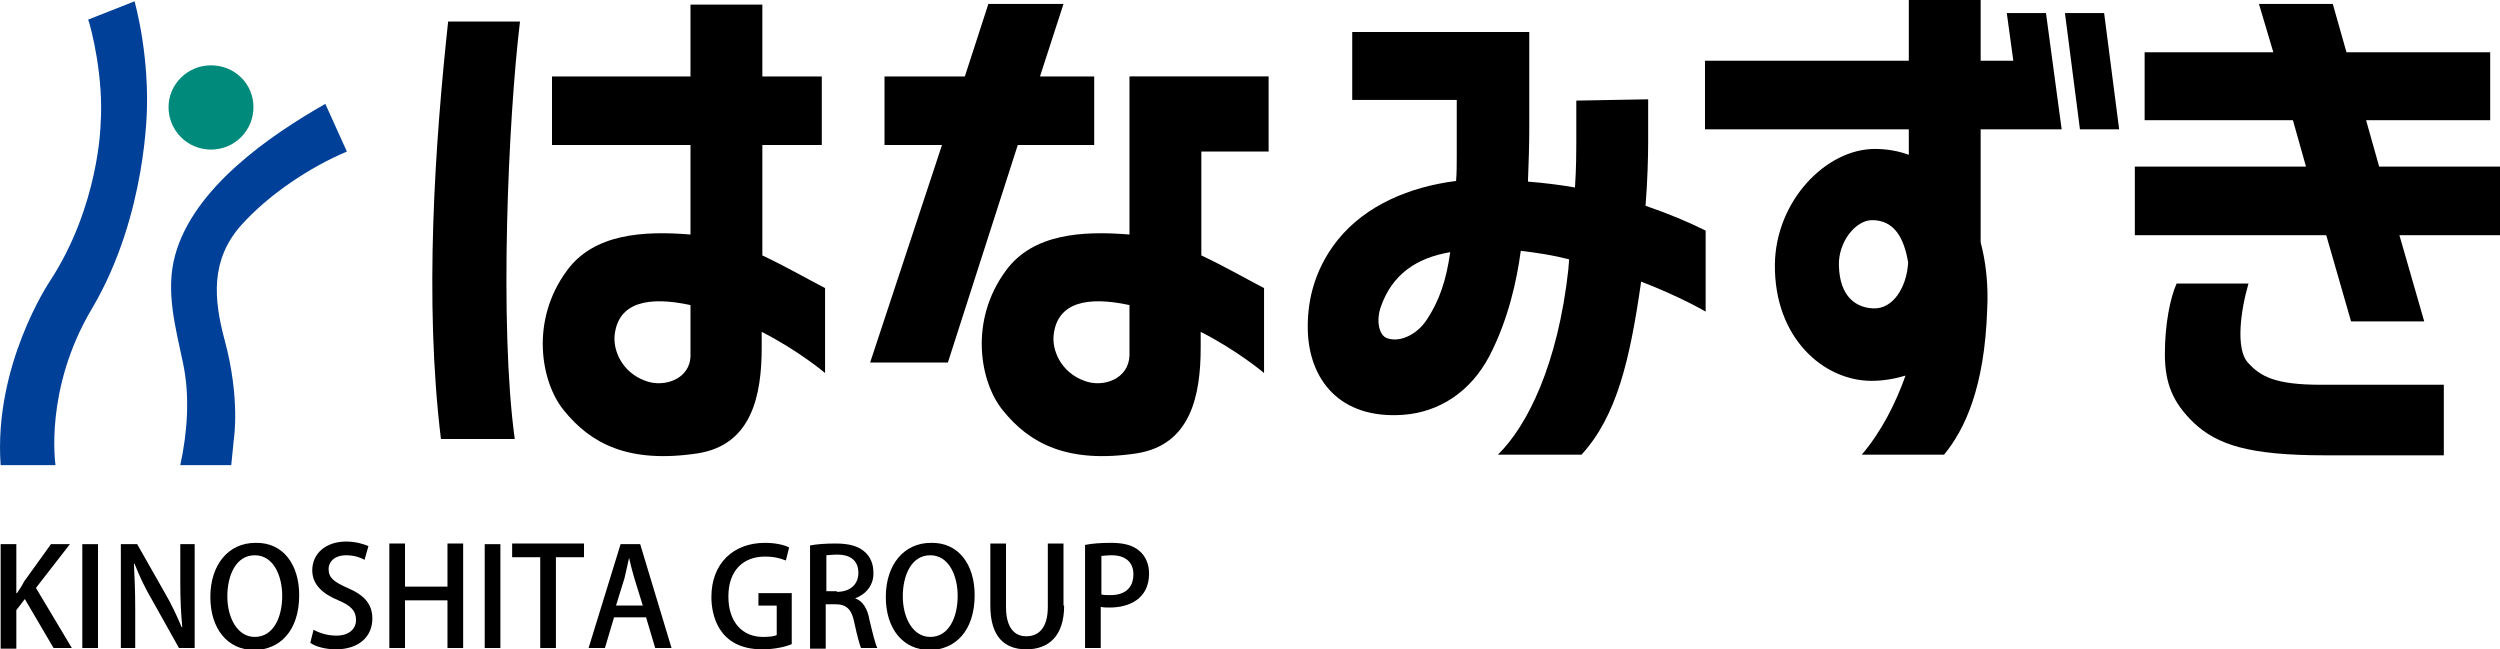
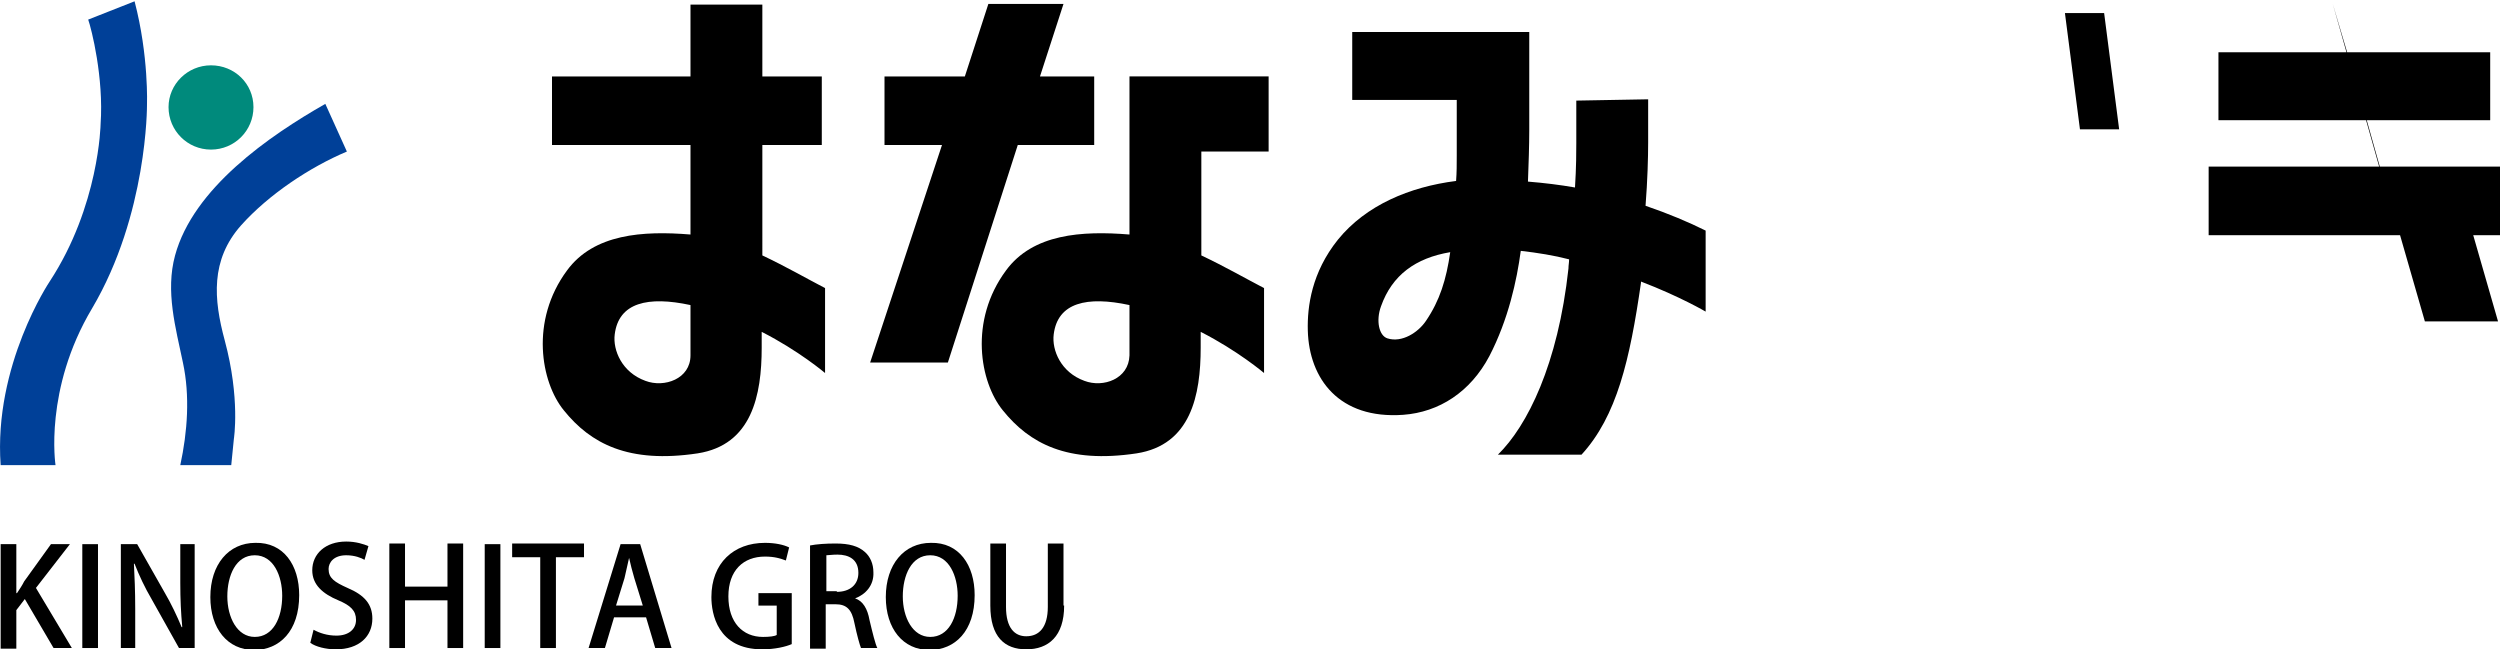
<svg xmlns="http://www.w3.org/2000/svg" enable-background="new 0 0 382.7 99.4" viewBox="0 0 382.7 99.4">
  <path d="m11 99.2h-2.8l-4.4-7.5-1.3 1.7v5.9h-2.4v-16h2.4v7.5h.1c.4-.6.8-1.2 1.1-1.8l4.1-5.7h2.9l-5.2 6.7z" />
  <path d="m12.6 83.3h2.4v15.9h-2.4z" />
  <path d="m29.8 99.2h-2.4l-4.2-7.5c-1-1.7-1.9-3.6-2.6-5.4h-.1c.1 2 .2 4.1.2 6.9v6h-2.2v-15.9h2.5l4.2 7.4c1 1.7 1.9 3.6 2.6 5.3h.1c-.2-2.2-.3-4.2-.3-6.8v-5.9h2.2z" />
  <path d="m45.8 91.1c0 5.5-3 8.4-6.9 8.4-4.1 0-6.7-3.3-6.7-8.1 0-5 2.8-8.3 6.9-8.3 4.3-.1 6.7 3.4 6.7 8zm-11 .2c0 3.2 1.5 6.2 4.2 6.2 2.8 0 4.2-2.9 4.2-6.3 0-3-1.3-6.2-4.2-6.2s-4.2 3.1-4.2 6.3z" />
  <path d="m55.8 85.7c-.5-.3-1.5-.7-2.8-.7-1.9 0-2.7 1.1-2.7 2.1 0 1.4.9 2 2.9 2.9 2.6 1.1 3.8 2.5 3.8 4.7 0 2.7-2 4.7-5.6 4.7-1.5 0-3.1-.4-3.9-1l.5-2c.9.5 2.1.9 3.5.9 1.9 0 3-1 3-2.4s-.8-2.2-2.7-3c-2.4-1-4-2.4-4-4.6 0-2.5 2-4.4 5.2-4.4 1.5 0 2.7.4 3.4.7z" />
  <path d="m70.9 99.2h-2.4v-7.3h-6.5v7.3h-2.4v-16h2.4v6.6h6.5v-6.6h2.4z" />
  <path d="m74.2 83.3h2.4v15.9h-2.4z" />
  <path d="m89.4 85.3h-4.3v13.9h-2.4v-13.9h-4.3v-2.1h11z" />
  <path d="m102.8 99.2h-2.5l-1.4-4.7h-4.9l-1.4 4.7h-2.5l4.9-15.9h3zm-4.4-6.5-1.3-4.2c-.3-1-.6-2.2-.8-3.1-.2 1-.5 2.1-.7 3.1l-1.3 4.2z" />
  <path d="m121.2 98.6c-.9.4-2.6.8-4.5.8-6.9 0-7.8-5.5-7.8-8 0-5.2 3.4-8.3 8.2-8.3 1.6 0 2.9.3 3.7.7l-.5 2c-.8-.3-1.7-.6-3.2-.6-3.3 0-5.6 2.1-5.6 6.1s2.2 6.2 5.3 6.2c1 0 1.8-.1 2.1-.3v-4.5h-2.8v-1.9h5.1z" />
  <path d="m130.9 91.6c1.2.4 1.9 1.6 2.2 3.3.5 2.1.9 3.7 1.2 4.3h-2.5c-.2-.5-.6-1.9-1-3.8-.4-2.1-1.2-2.9-2.9-2.9h-1.5v6.8h-2.4v-15.8c1-.2 2.4-.3 3.9-.3 2.1 0 3.5.4 4.5 1.3.8.7 1.3 1.8 1.3 3.1.1 2-1.2 3.4-2.8 4zm-2.8-1c2 0 3.3-1.1 3.3-2.9 0-2.1-1.5-2.8-3.2-2.8-.8 0-1.4.1-1.7.1v5.5h1.6z" />
  <path d="m149.2 91.1c0 5.5-3 8.4-6.9 8.4-4.1 0-6.7-3.3-6.7-8.1 0-5 2.8-8.3 6.9-8.3 4.3-.1 6.7 3.4 6.7 8zm-11 .2c0 3.2 1.5 6.2 4.2 6.2 2.8 0 4.2-2.9 4.2-6.3 0-3-1.3-6.2-4.2-6.2s-4.2 3.1-4.2 6.3z" />
  <path d="m162.9 92.7c0 4.7-2.4 6.7-5.8 6.7-3.3 0-5.5-1.9-5.5-6.7v-9.5h2.4v9.7c0 3.2 1.3 4.5 3.1 4.5 2 0 3.3-1.4 3.3-4.5v-9.7h2.4v9.5z" />
-   <path d="m166.2 83.4c1-.2 2.2-.3 3.9-.3 2 0 3.4.4 4.4 1.3.9.8 1.4 2 1.4 3.4 0 3.9-3.1 5.2-6 5.2-.5 0-1 0-1.4-.1v6.3h-2.4v-15.8zm2.4 7.6c.4.1.8.1 1.4.1 2.2 0 3.5-1.1 3.5-3.2 0-1.9-1.3-2.9-3.3-2.9-.8 0-1.3.1-1.6.1z" />
  <path d="m32.3 22.9c3.6 0 6.5-2.9 6.5-6.5s-2.9-6.4-6.5-6.4-6.5 2.9-6.5 6.4c0 3.6 2.9 6.5 6.5 6.5z" fill="#008a7c" />
  <path d="m20.6.2-7.1 2.8c.5 1.4 2.4 8.9 1.9 16 0 0-.2 12.5-7.8 24.1 0 0-8.6 12.8-7.5 28.1h8.4s-1.8-11.6 5.6-24c8.5-14.4 8.4-31.1 8.4-31.1s.3-7.5-1.9-15.9z" fill="#004098" />
  <path d="m26.8 39.1c-1.5 5.5.1 11.1 1.2 16.4 1.1 5.1.7 10.6-.4 15.7h7.8l.4-4s1-6.2-1.4-15.1c-1.7-6.3-2.2-12.3 2.5-17.6 4.2-4.7 10.5-8.9 16.2-11.3l-3.3-7.3c-8.6 4.9-20.2 12.9-23 23.2z" fill="#004098" />
  <path d="m116.7 22.2h9.1v-10.5h-9.1v-11h-11v11h-21.2v10.5h21.2v13.7c-7.3-.6-14.8-.1-18.9 5.5-5.7 7.7-4 17.1-.5 21.4 4.1 5.1 9.9 8.2 20.5 6.6 8.3-1.3 9.8-8.9 9.8-16.2 0-.9 0-1.7 0-2.4 5.7 2.9 9.7 6.3 9.7 6.3v-13c-2.7-1.4-6-3.3-9.6-5zm-17.9 36.1c-3.6-1.3-5-4.7-4.7-7.1.6-4.9 5.1-5.9 11.6-4.5v7.7c0 3.6-4 5-6.9 3.9z" />
  <path d="m172.9 35.9c-7.3-.6-14.8-.1-18.9 5.5-5.7 7.7-4 17.1-.5 21.4 4.1 5.1 9.9 8.2 20.5 6.6 8.3-1.3 9.8-8.9 9.8-16.2 0-.9 0-1.7 0-2.4 5.7 2.9 9.7 6.3 9.7 6.3v-13c-2.7-1.4-6-3.3-9.6-5v-15.9h10.3v-11.5h-21.3zm-6.9 22.4c-3.6-1.3-5-4.7-4.7-7.1.6-4.9 5.1-5.9 11.6-4.5v7.7c-.1 3.6-4 5-6.9 3.9z" />
-   <path d="m68.6 3.3c-2 18.6-3.7 42.7-1.1 63.9h11.3c-2.4-17.4-1-49 .8-63.9h-11z" />
-   <path d="m364.2 25.5-2-7.1h19v-10.4h-22l-2.1-7.4h-11.3l2.2 7.4h-19.7v10.4h22.7l2 7.1h-26.2v10.5h29.3l3.8 13.2h11.2l-3.8-13.2h15.4v-10.5z" />
-   <path d="m344.1 55.5c-1.9-2.1-1.1-8 .1-12.1h-11c-1 2.2-1.8 6.3-1.8 10.8 0 4.6 1.3 7.5 4.4 10.5 3.6 3.4 8.5 5 20.1 5h18.2v-10.8h-18.8c-7.1 0-9.3-1.3-11.2-3.4z" />
+   <path d="m364.2 25.5-2-7.1h19v-10.4h-22l-2.1-7.4l2.2 7.4h-19.7v10.4h22.7l2 7.1h-26.2v10.5h29.3l3.8 13.2h11.2l-3.8-13.2h15.4v-10.5z" />
  <path d="m252.3 21.8c0-5.2 0-6.6 0-6.6l-11 .2v6.5c0 1.2 0 3.7-.2 6.8-2.3-.4-4.7-.7-7.2-.9.1-2.7.2-5.5.2-7.9 0-4.7 0-15 0-15h-27.1v10.4h16v8.5c0 1.4 0 2.6-.1 3.9-7.1.9-13.8 3.7-18.1 9-4 5-4.7 10.2-4.6 13.9.2 7.4 4.8 13.6 14.6 12.9 5.5-.4 10.3-3.5 13.2-9 2.9-5.6 4.2-11.6 4.8-16.1 2.6.3 5.1.7 7.4 1.3 0 .5-.1.9-.1 1.4-1.6 14.7-6.3 24.1-10.8 28.5h12.8c5.4-5.9 7.4-14.5 9.1-26.3 0-.1 0-.1 0-.2 6 2.3 9.9 4.6 9.9 4.6v-12.4c-2.6-1.3-5.7-2.6-9.2-3.8.3-3.8.4-7.4.4-9.7zm-39.9 30c-1.3-.4-1.8-2.7-1-4.9 1.7-4.8 5.3-7.4 10.6-8.3-.6 4.2-1.6 7.4-3.7 10.5-1.2 1.8-3.7 3.4-5.9 2.7z" />
  <path d="m167.5 22.2v-10.5h-8.3l3.6-11.1h-11.5l-3.6 11.1h-12.3v10.5h8.8l-11 33.3h11.9l10.7-33.3z" />
-   <path d="m307.2 2 1 7.3h-5c0-2.7 0-5.7 0-9.4h-11v9.4h-31.2v10.5h31.2v3.9c-1.6-.6-3.4-.9-5.2-.9-7.5 0-15.2 8-15.3 17.7-.1 11.3 7.5 17.8 14.8 17.8 1.8 0 3.5-.3 5.2-.8-1.5 4.2-3.7 8.6-6.7 12.1h12.6c3.2-3.9 6.2-10.3 6.6-22.2.2-3.8-.2-7.3-1-10.3 0-.7 0-1.3 0-2 0-7 0-8.2 0-15.3h6.4.6 5.4l-2.4-17.8zm-20.5 45.2c-2.4-.1-5.1-1.6-5.2-6.6-.1-3.5 2.5-6.9 5.1-6.9 3.4 0 4.9 2.8 5.5 6.5-.2 3.7-2.3 7.2-5.4 7z" />
  <path d="m316.1 2 2.3 17.8h6l-2.3-17.8z" />
</svg>